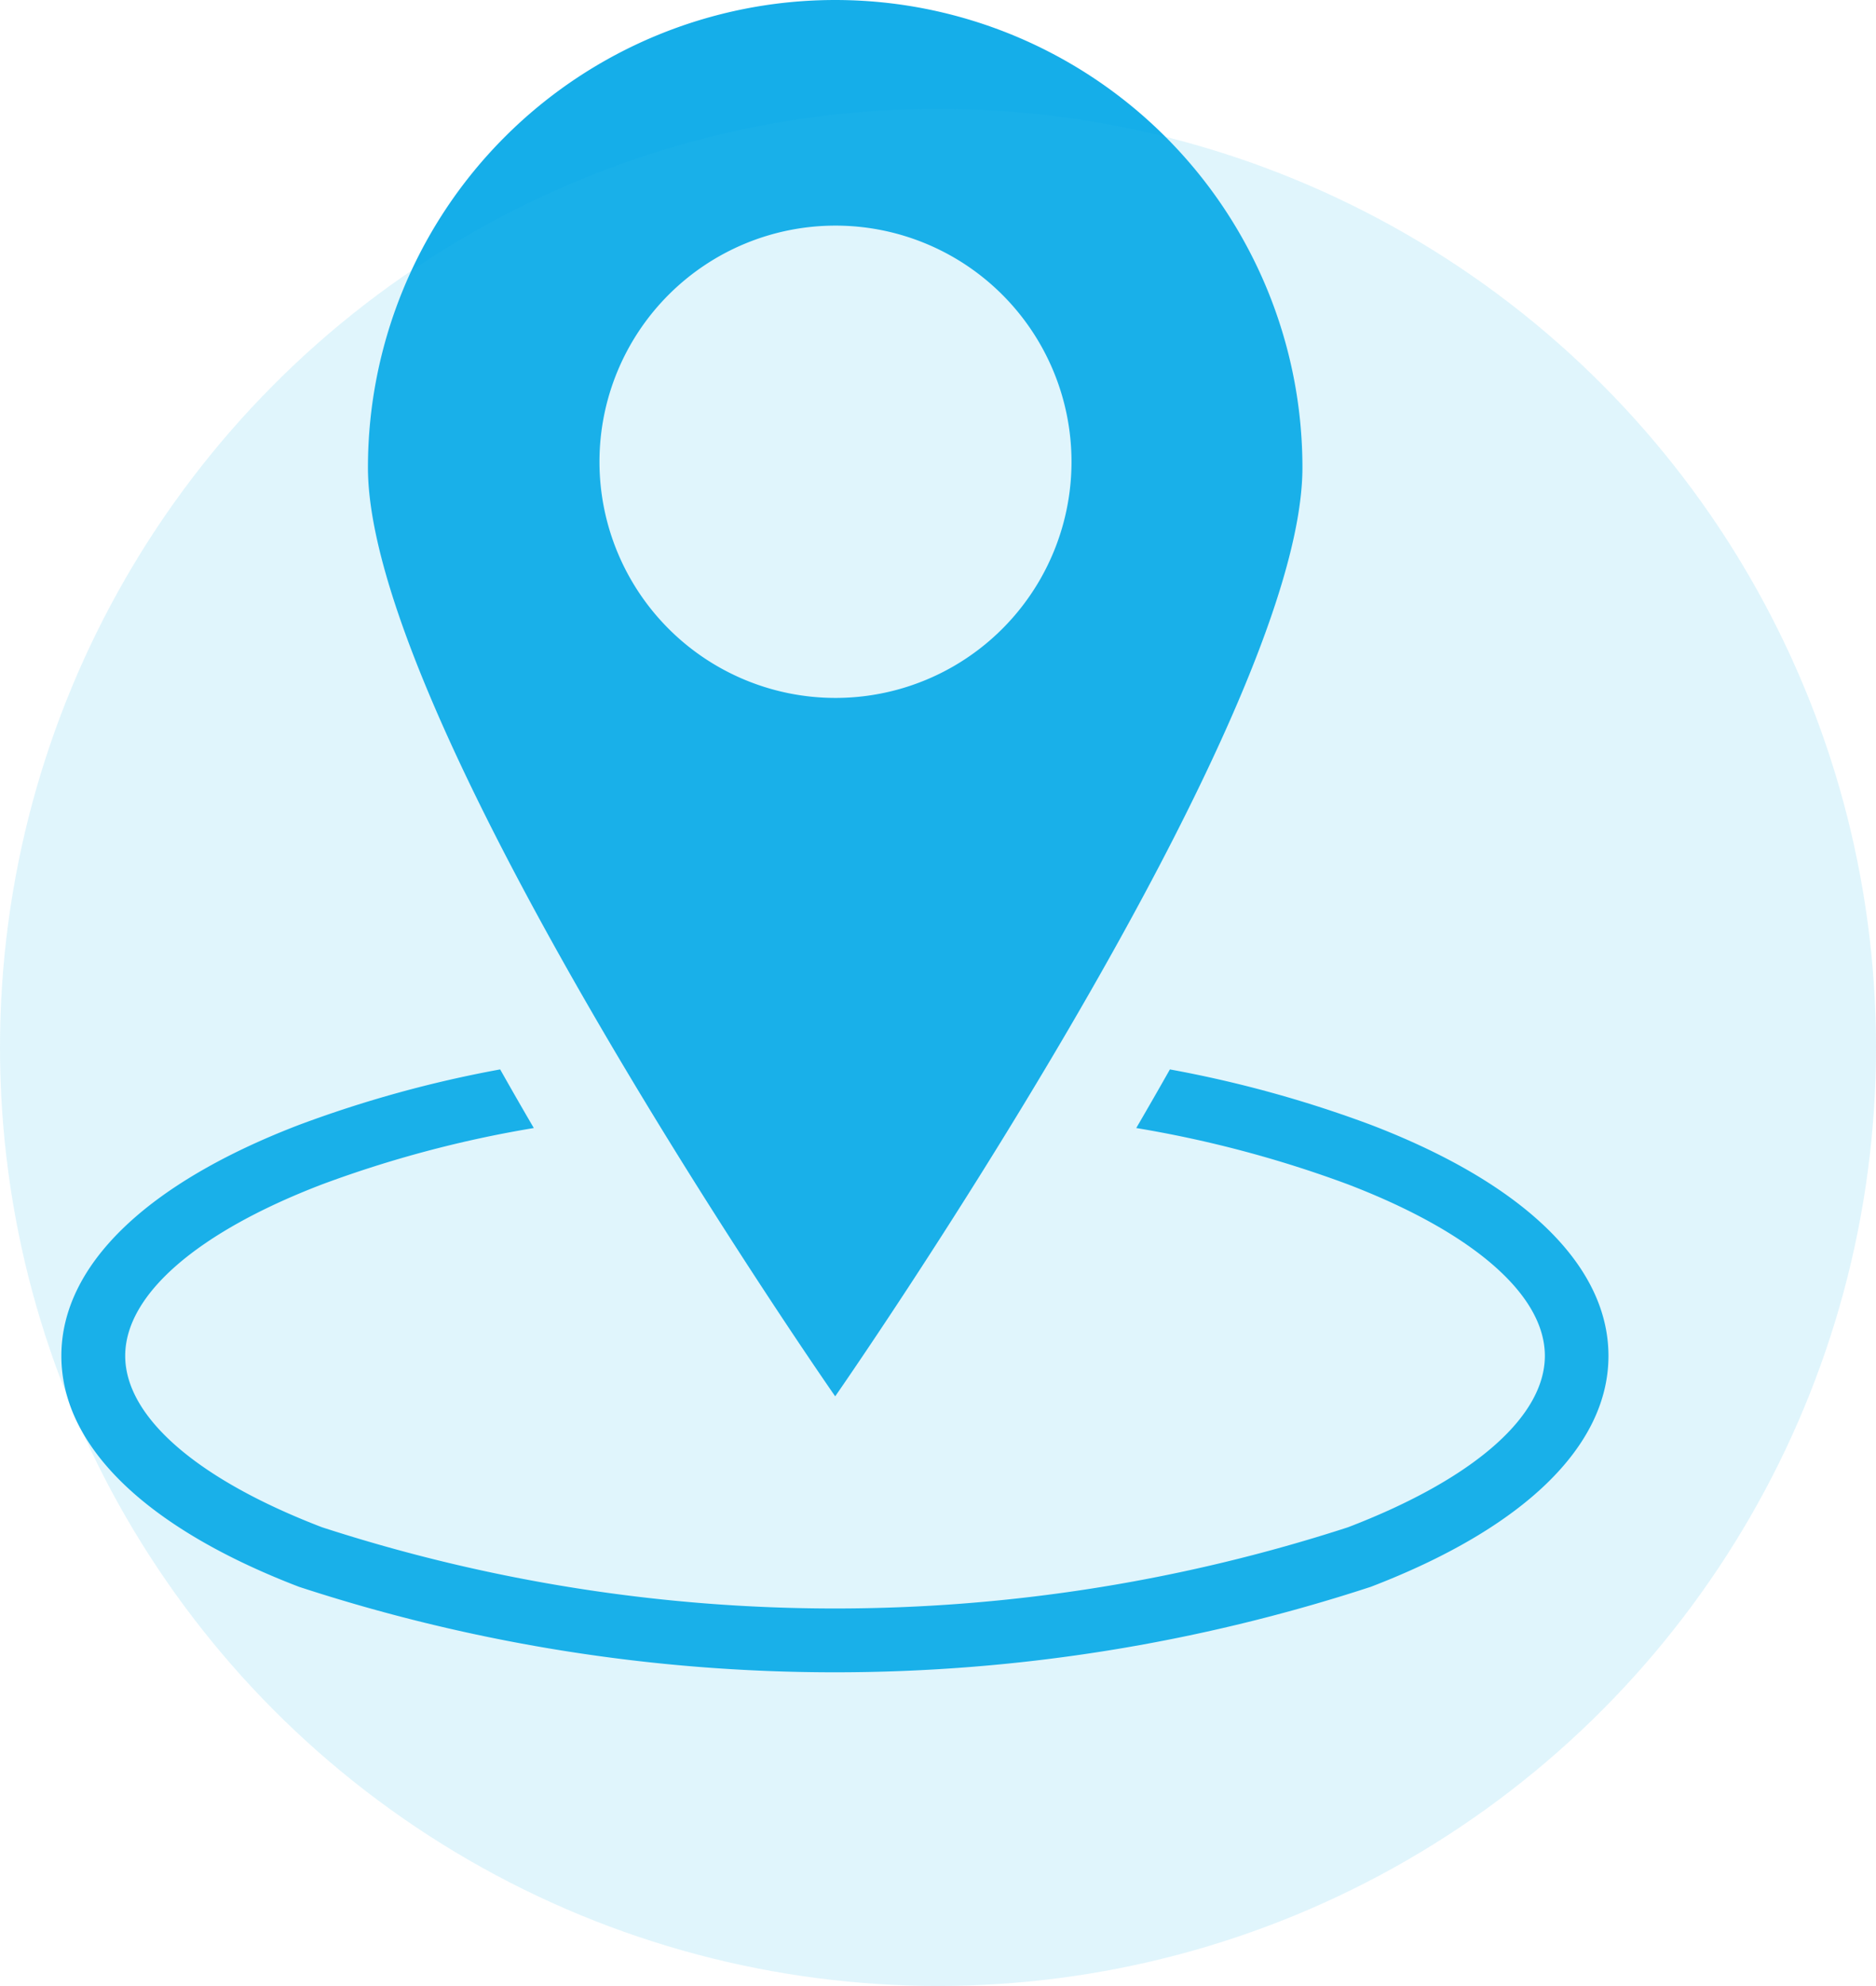
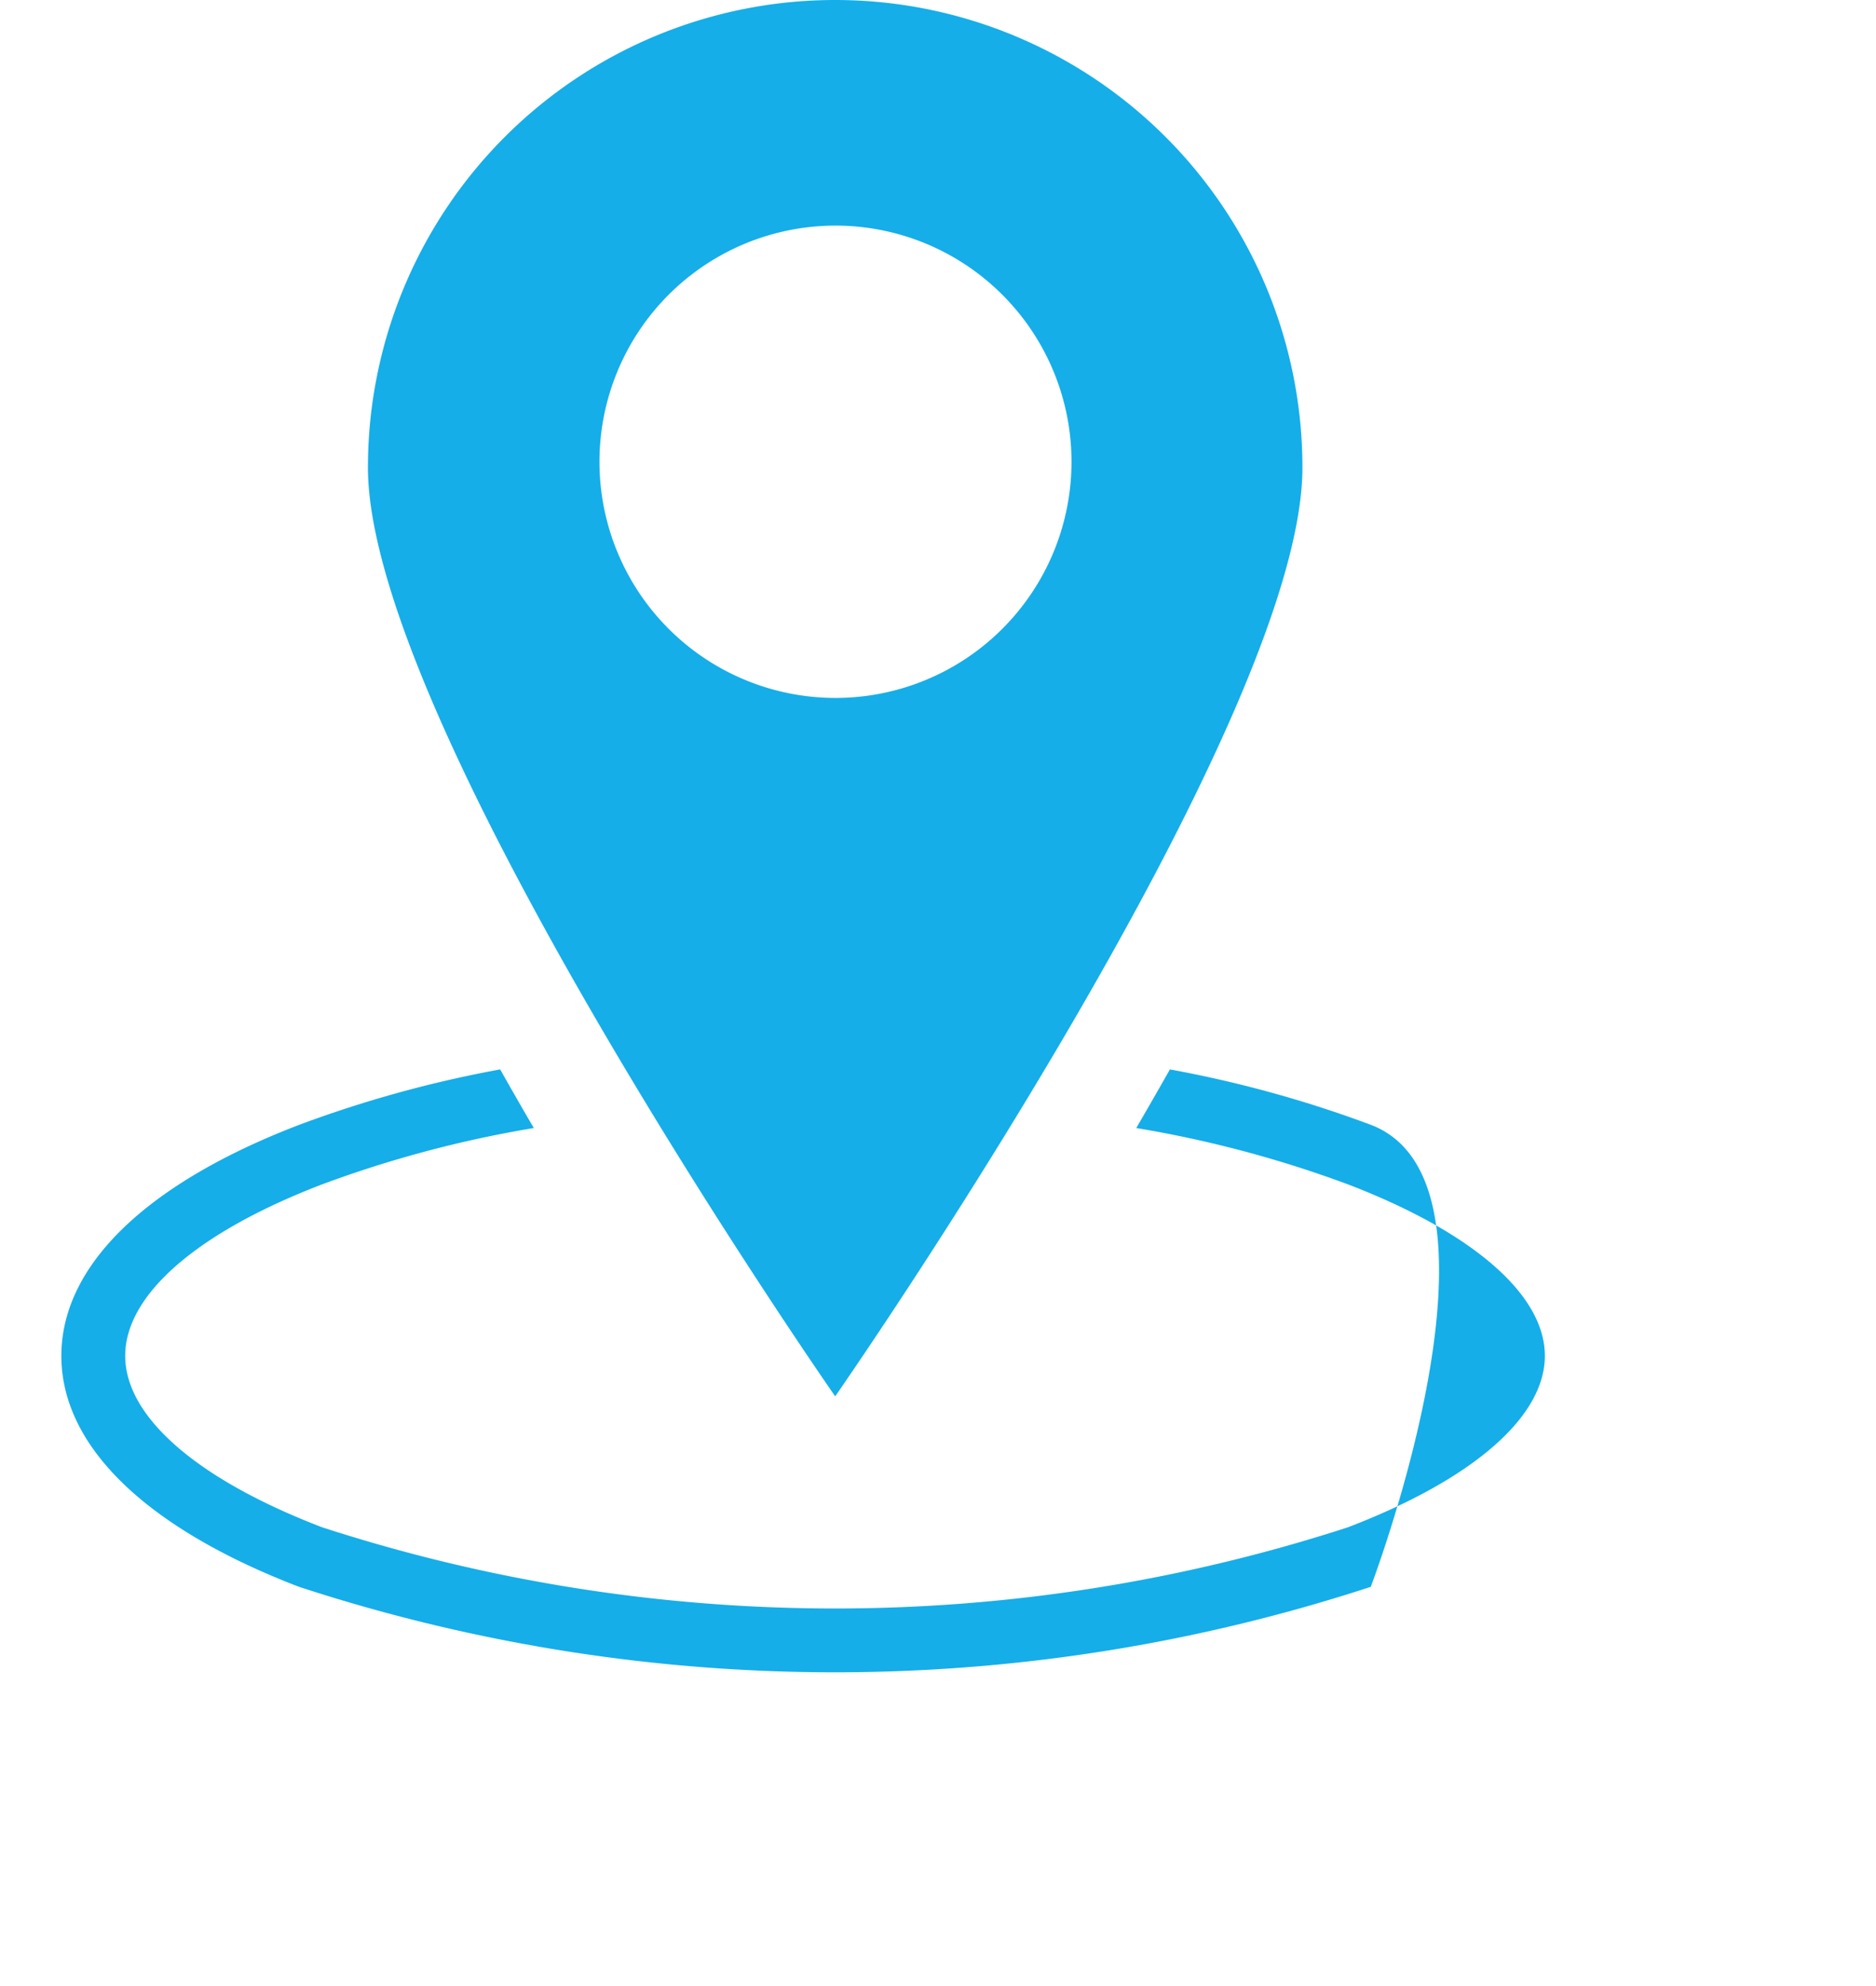
<svg xmlns="http://www.w3.org/2000/svg" width="31" height="32.797" viewBox="0 0 31 32.797">
  <defs>
    <style>.a{fill:#15aee9;}.b{fill:#31baed;opacity:0.15;}</style>
  </defs>
  <g transform="translate(-338 -1181.203)">
    <g transform="translate(40.564 513.913)">
      <path class="a" d="M352.348,675.011c0,4.264-7.721,15.339-7.721,15.339s-7.721-11.075-7.721-15.339a7.721,7.721,0,1,1,15.442,0Zm-3.816-.1a3.9,3.9,0,1,0-3.9,3.905A3.9,3.9,0,0,0,348.532,674.915Z" transform="translate(-33.39)" />
      <g transform="translate(298.455 684.951)">
-         <path class="a" d="M320.091,802.382a19.538,19.538,0,0,0-3.323-.916q-.277.49-.556.968a18.958,18.958,0,0,1,3.5.931c2.066.792,3.252,1.824,3.252,2.831s-1.185,2.039-3.252,2.831a27.457,27.457,0,0,1-16.955,0c-2.066-.792-3.252-1.824-3.252-2.831s1.185-2.039,3.252-2.831a18.958,18.958,0,0,1,3.5-.931q-.279-.477-.556-.968a19.538,19.538,0,0,0-3.323.916c-2.533.971-3.928,2.326-3.928,3.815s1.395,2.843,3.928,3.814a28.48,28.48,0,0,0,17.709,0c2.533-.971,3.928-2.326,3.928-3.814S322.624,803.353,320.091,802.382Z" transform="translate(-298.455 -801.466)" />
+         <path class="a" d="M320.091,802.382a19.538,19.538,0,0,0-3.323-.916q-.277.49-.556.968a18.958,18.958,0,0,1,3.5.931c2.066.792,3.252,1.824,3.252,2.831s-1.185,2.039-3.252,2.831a27.457,27.457,0,0,1-16.955,0c-2.066-.792-3.252-1.824-3.252-2.831s1.185-2.039,3.252-2.831a18.958,18.958,0,0,1,3.5-.931q-.279-.477-.556-.968a19.538,19.538,0,0,0-3.323.916c-2.533.971-3.928,2.326-3.928,3.815s1.395,2.843,3.928,3.814a28.48,28.48,0,0,0,17.709,0S322.624,803.353,320.091,802.382Z" transform="translate(-298.455 -801.466)" />
      </g>
    </g>
-     <circle class="b" cx="15.5" cy="15.5" r="15.5" transform="translate(338 1183)" />
  </g>
</svg>